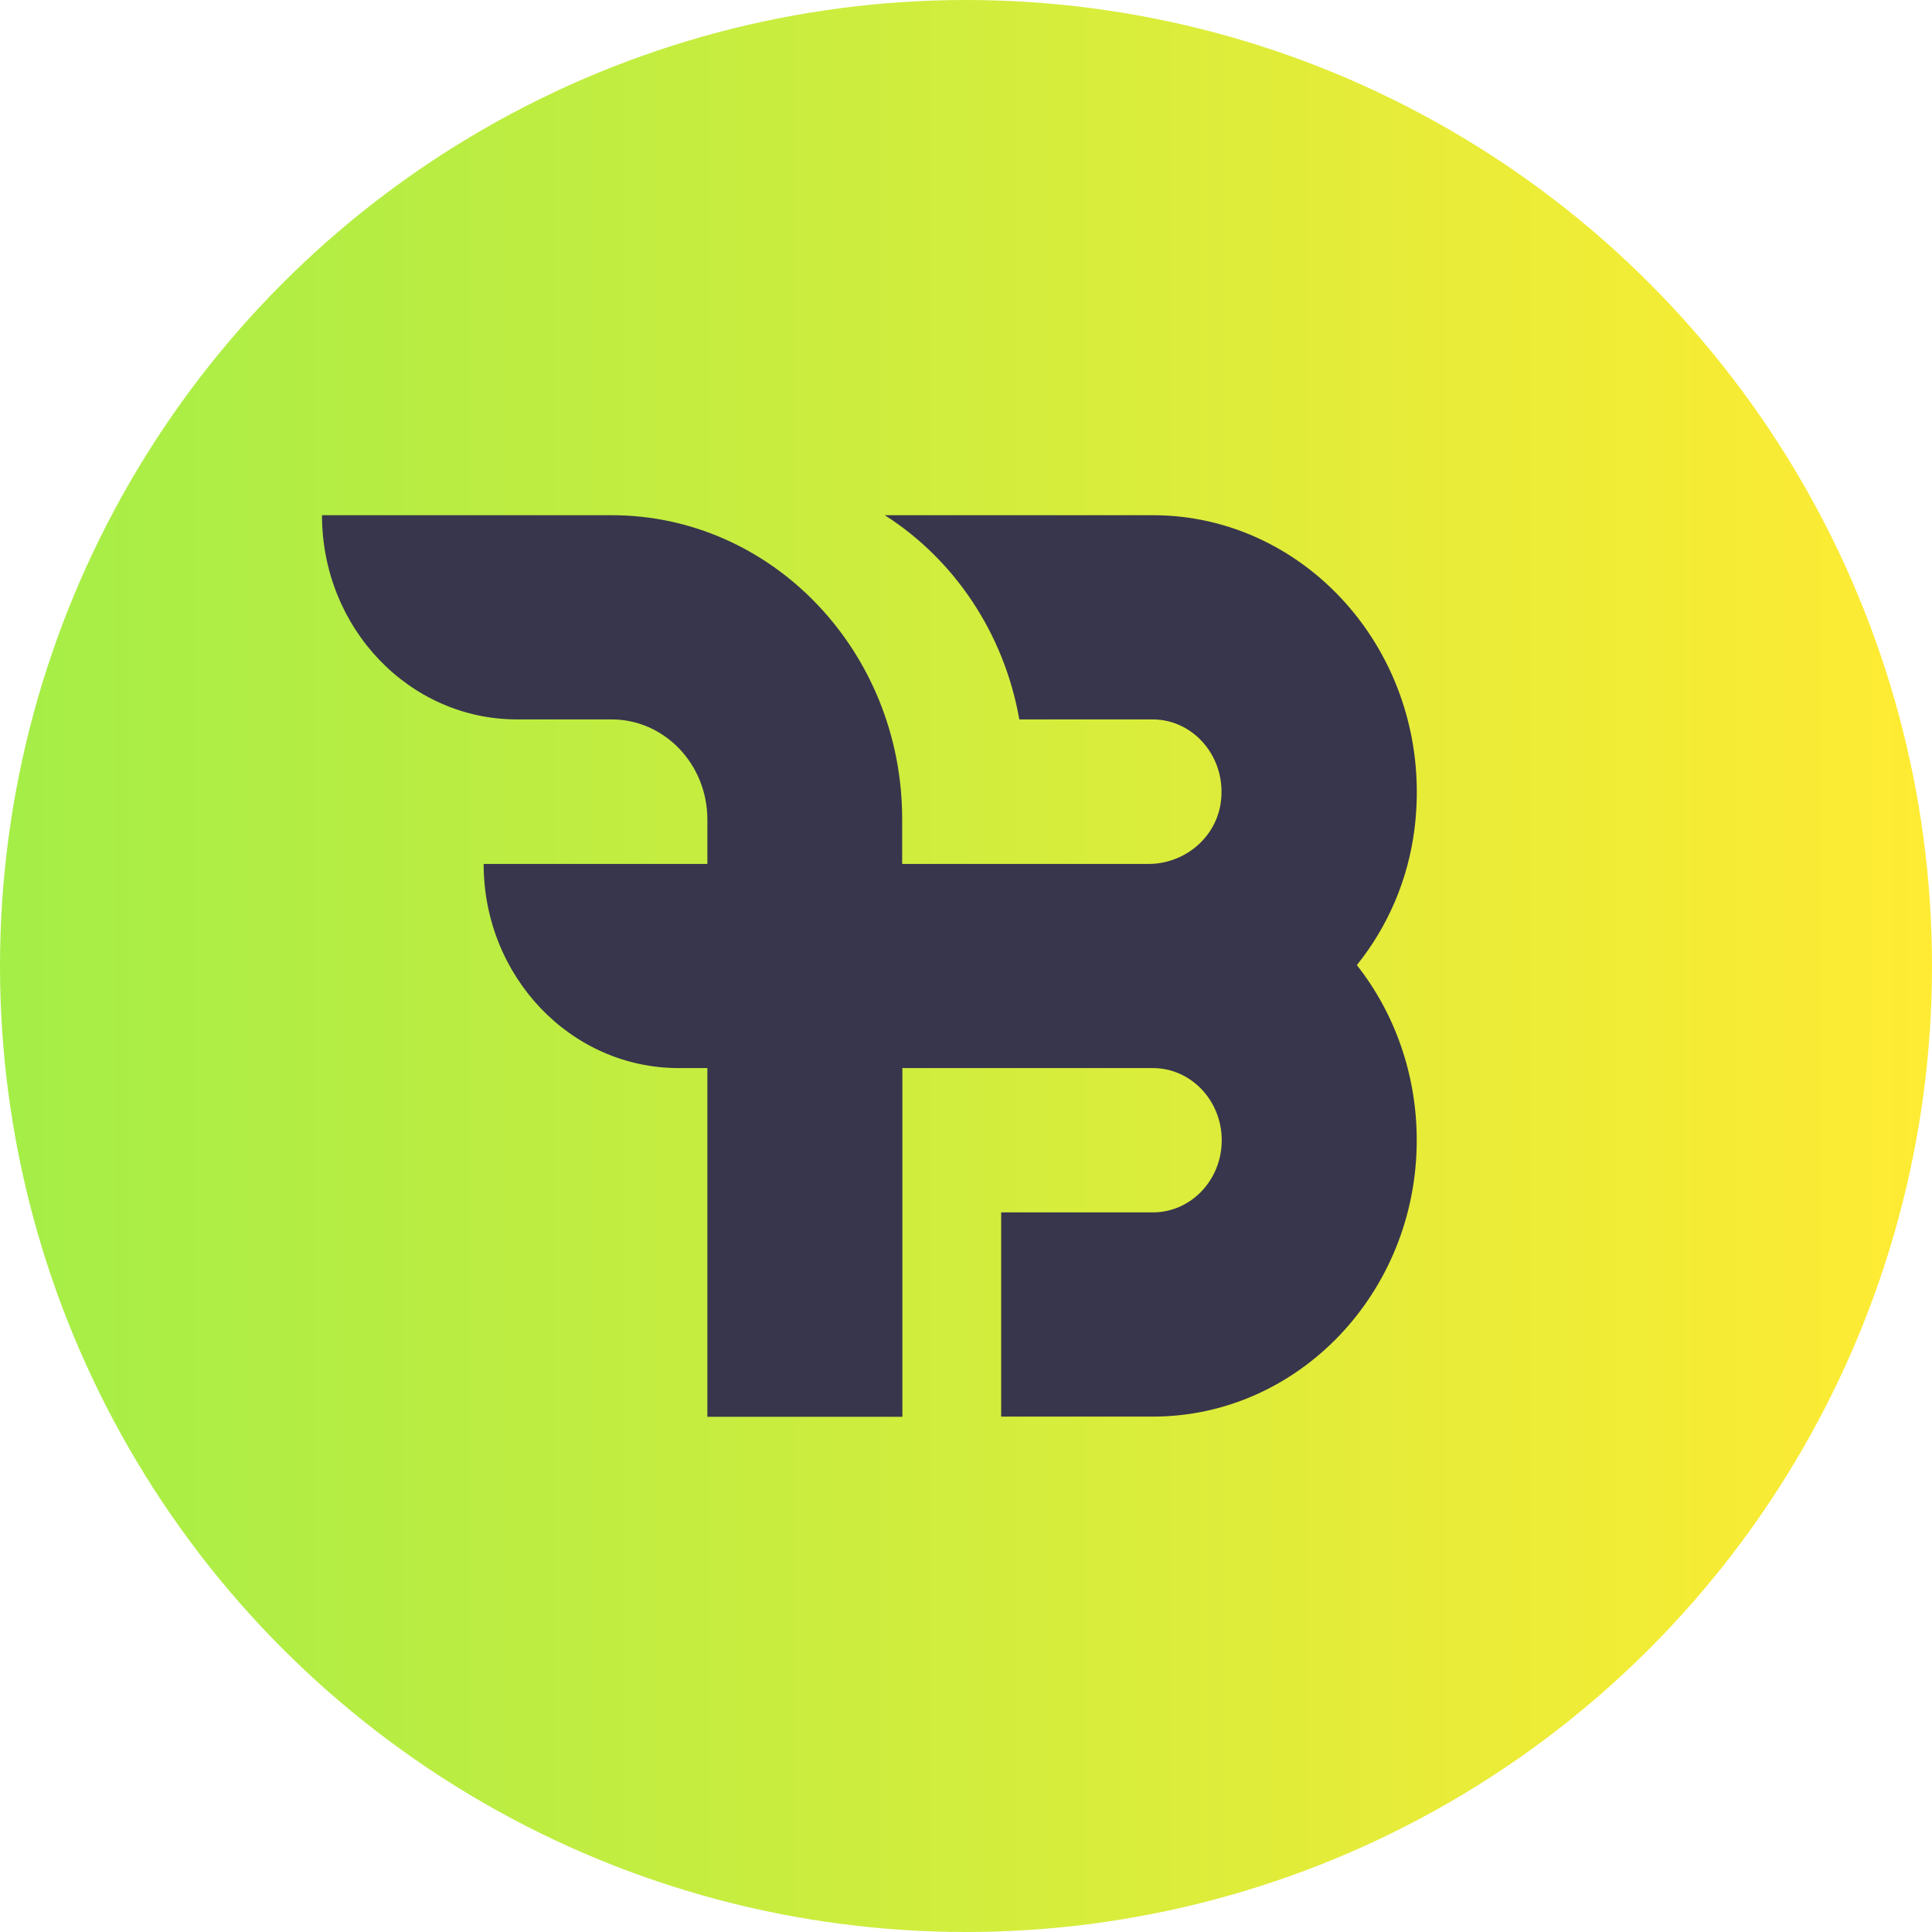
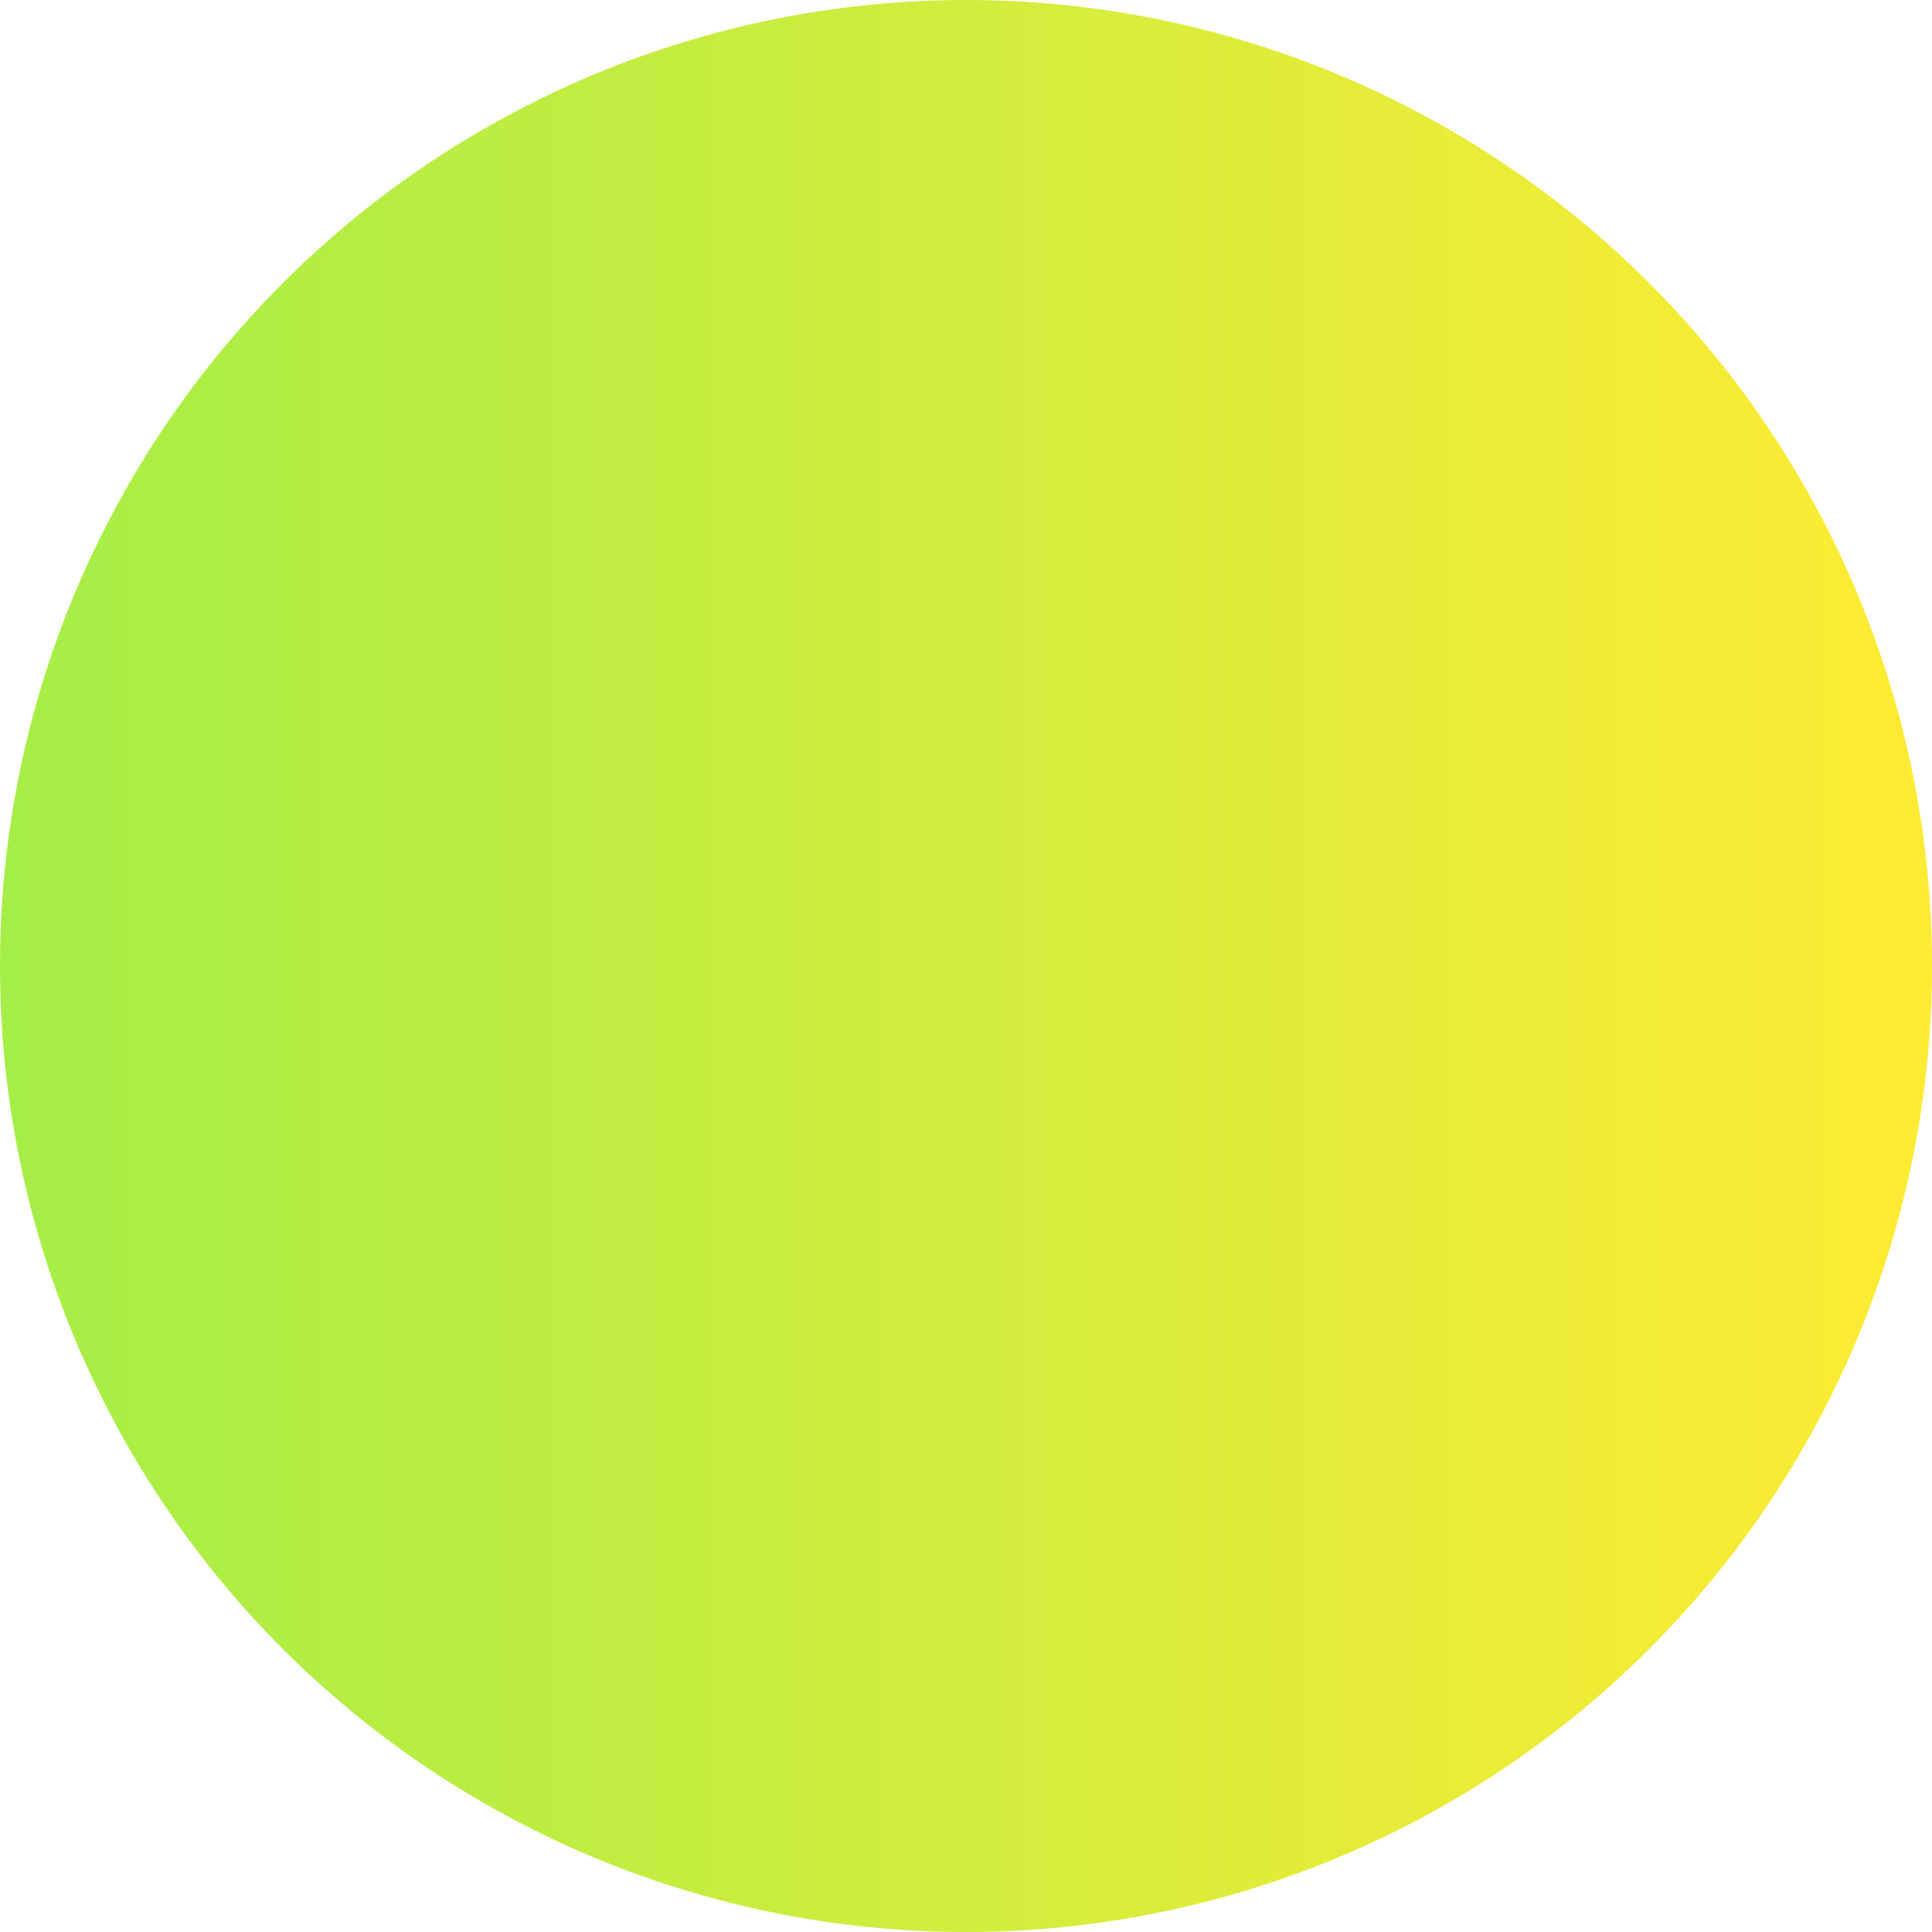
<svg xmlns="http://www.w3.org/2000/svg" width="30" height="30" viewBox="0 0 30 30" fill="none">
  <g opacity="0.8">
    <circle cx="15" cy="15" r="15" fill="url(#paint0_linear_3110_13907)" />
-     <path d="M21.069 14.986C21.544 14.395 21.866 13.669 21.966 12.859C22.284 10.241 20.338 8 17.901 8H13.739C14.815 8.686 15.591 9.828 15.828 11.171H17.898C18.547 11.171 19.062 11.78 18.953 12.482C18.865 13.034 18.371 13.415 17.837 13.415H16.173H14.009V12.726C14.012 10.117 11.99 8 9.498 8H5C5 9.752 6.355 11.171 8.028 11.171H9.498C10.317 11.171 10.984 11.866 10.984 12.726V13.415H7.51C7.51 15.167 8.865 16.585 10.538 16.585H10.984V22H14.012V16.585H16.176H17.759H17.901C18.492 16.585 18.971 17.087 18.971 17.706C18.971 18.325 18.492 18.826 17.901 18.826H15.546V21.997H17.901C20.162 21.997 21.999 20.07 21.999 17.706C21.999 16.674 21.651 15.725 21.069 14.986Z" fill="#06041F" />
  </g>
  <defs>
    <linearGradient id="paint0_linear_3110_13907" x1="-3.6749e-08" y1="14.516" x2="30" y2="14.516" gradientUnits="userSpaceOnUse">
      <stop stop-color="#8EEA19" />
      <stop offset="1" stop-color="#FFE600" />
    </linearGradient>
  </defs>
</svg>